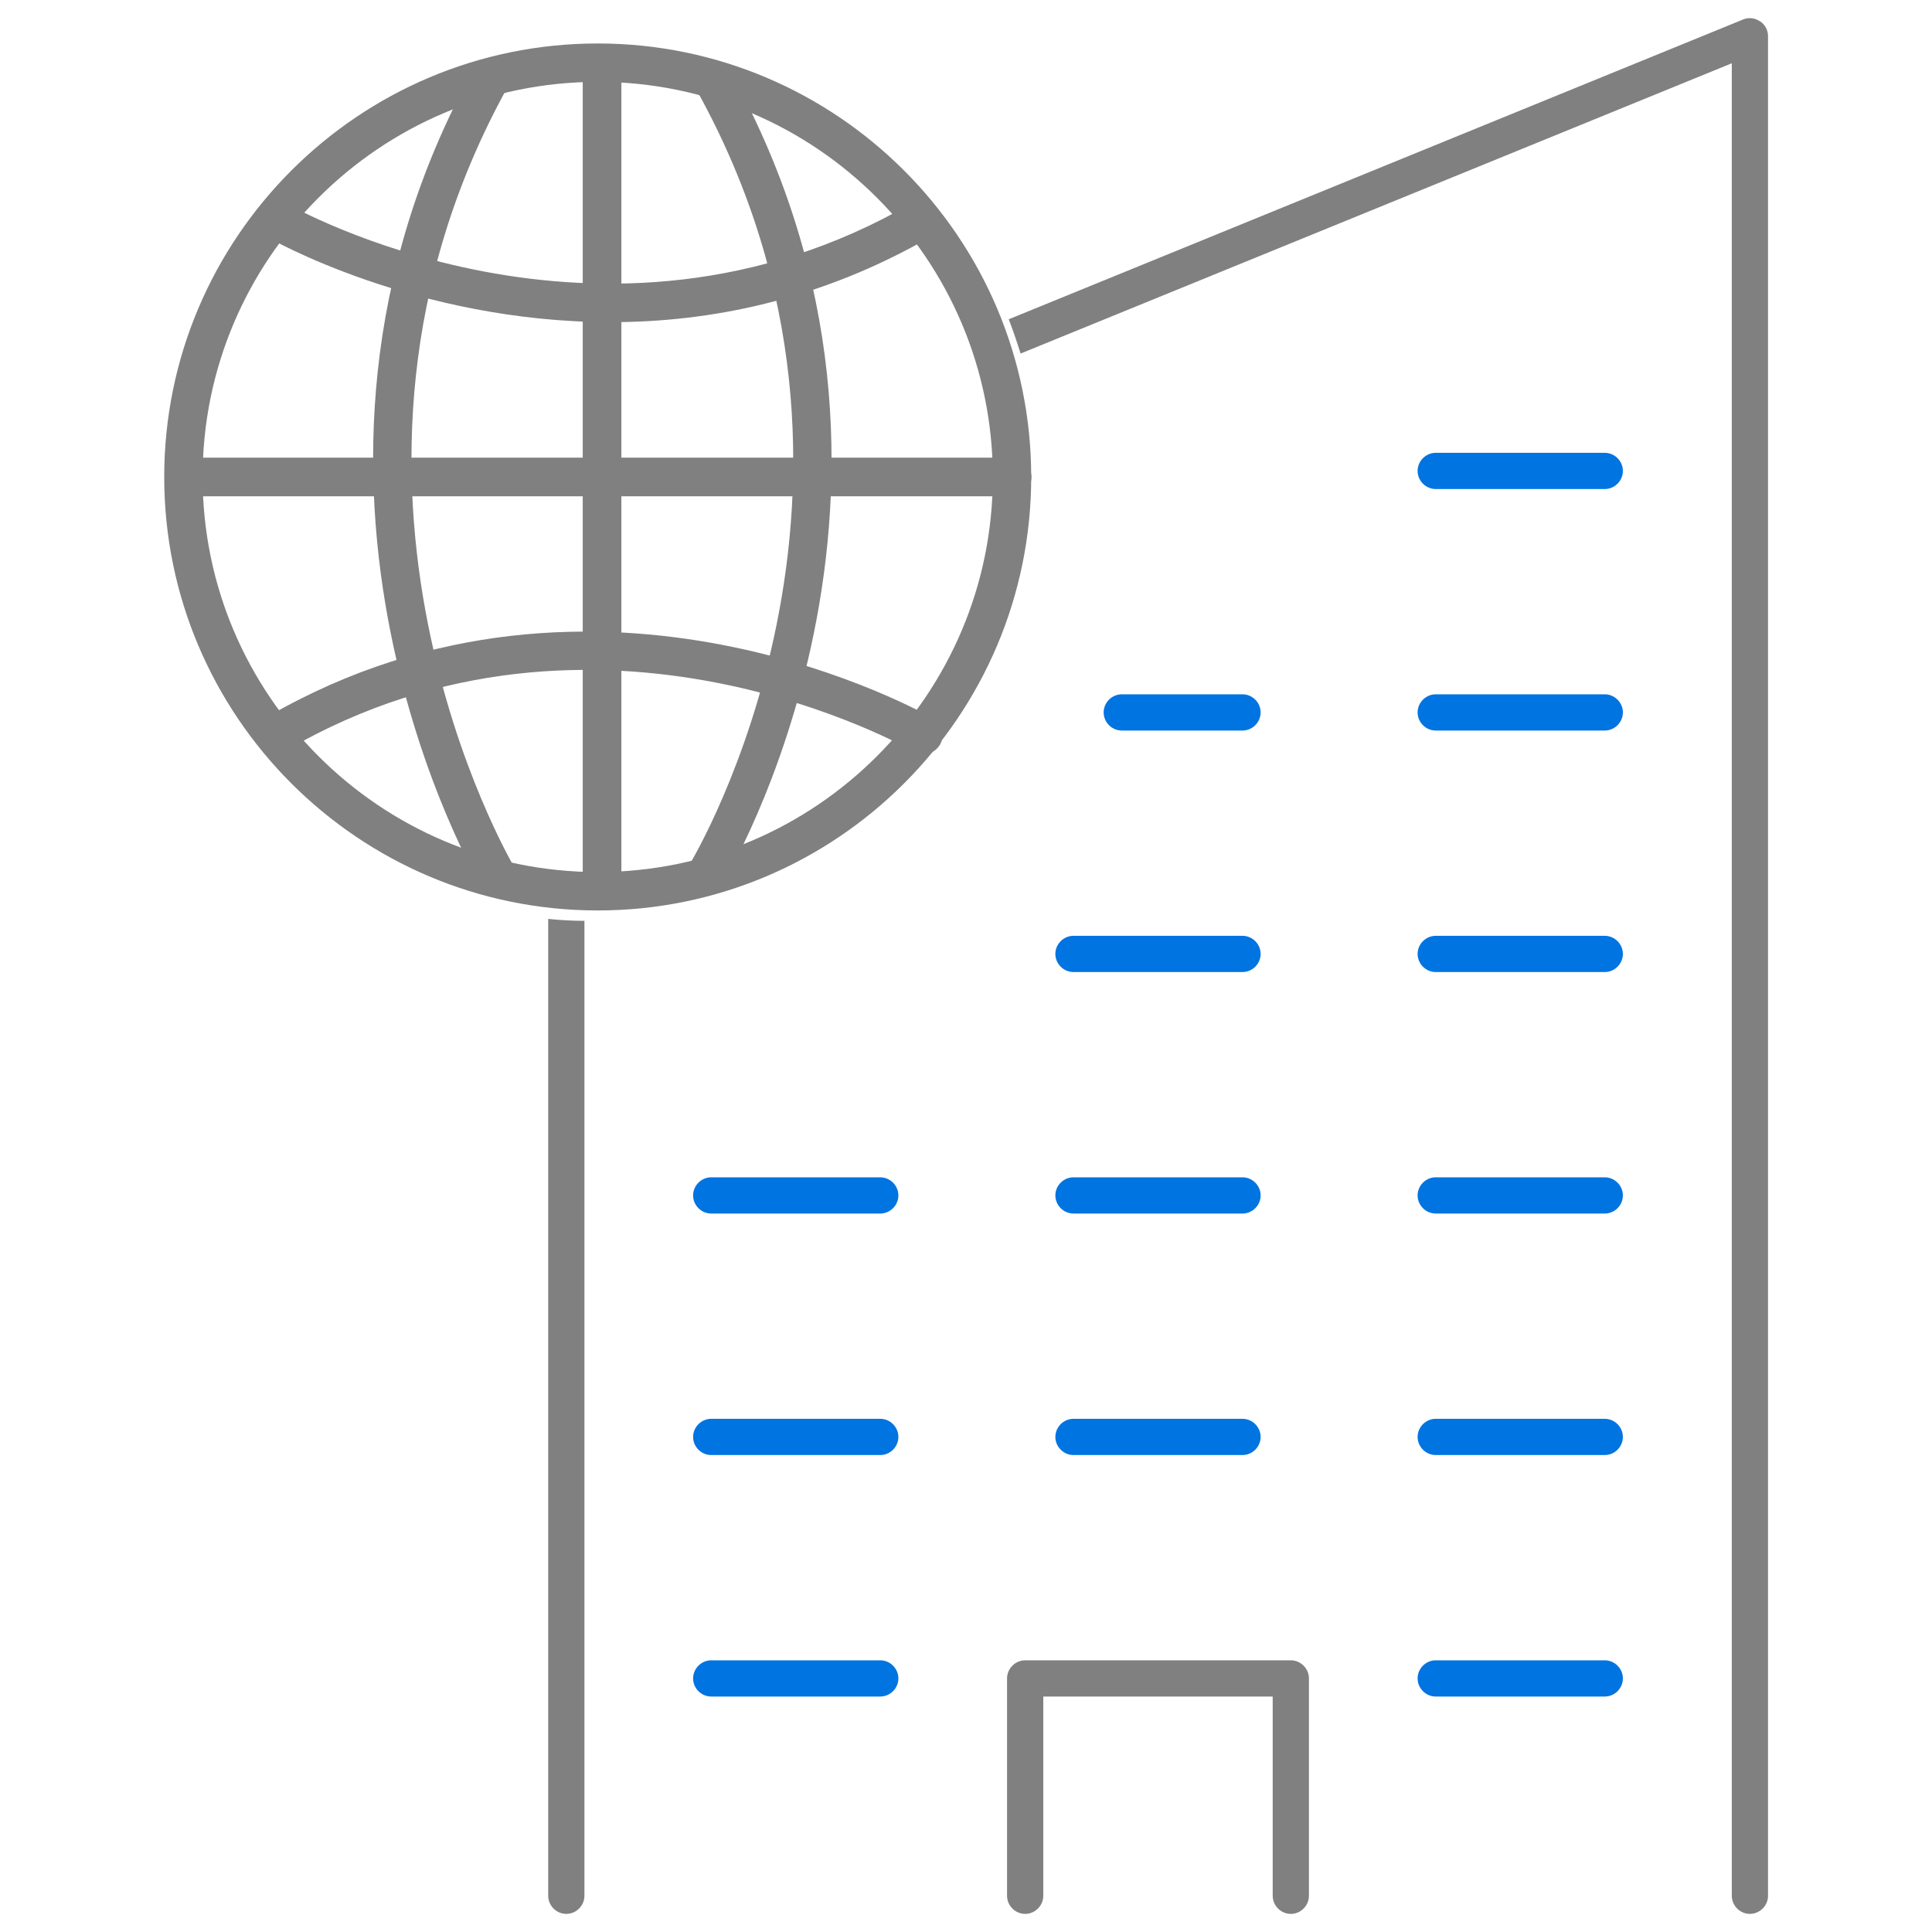
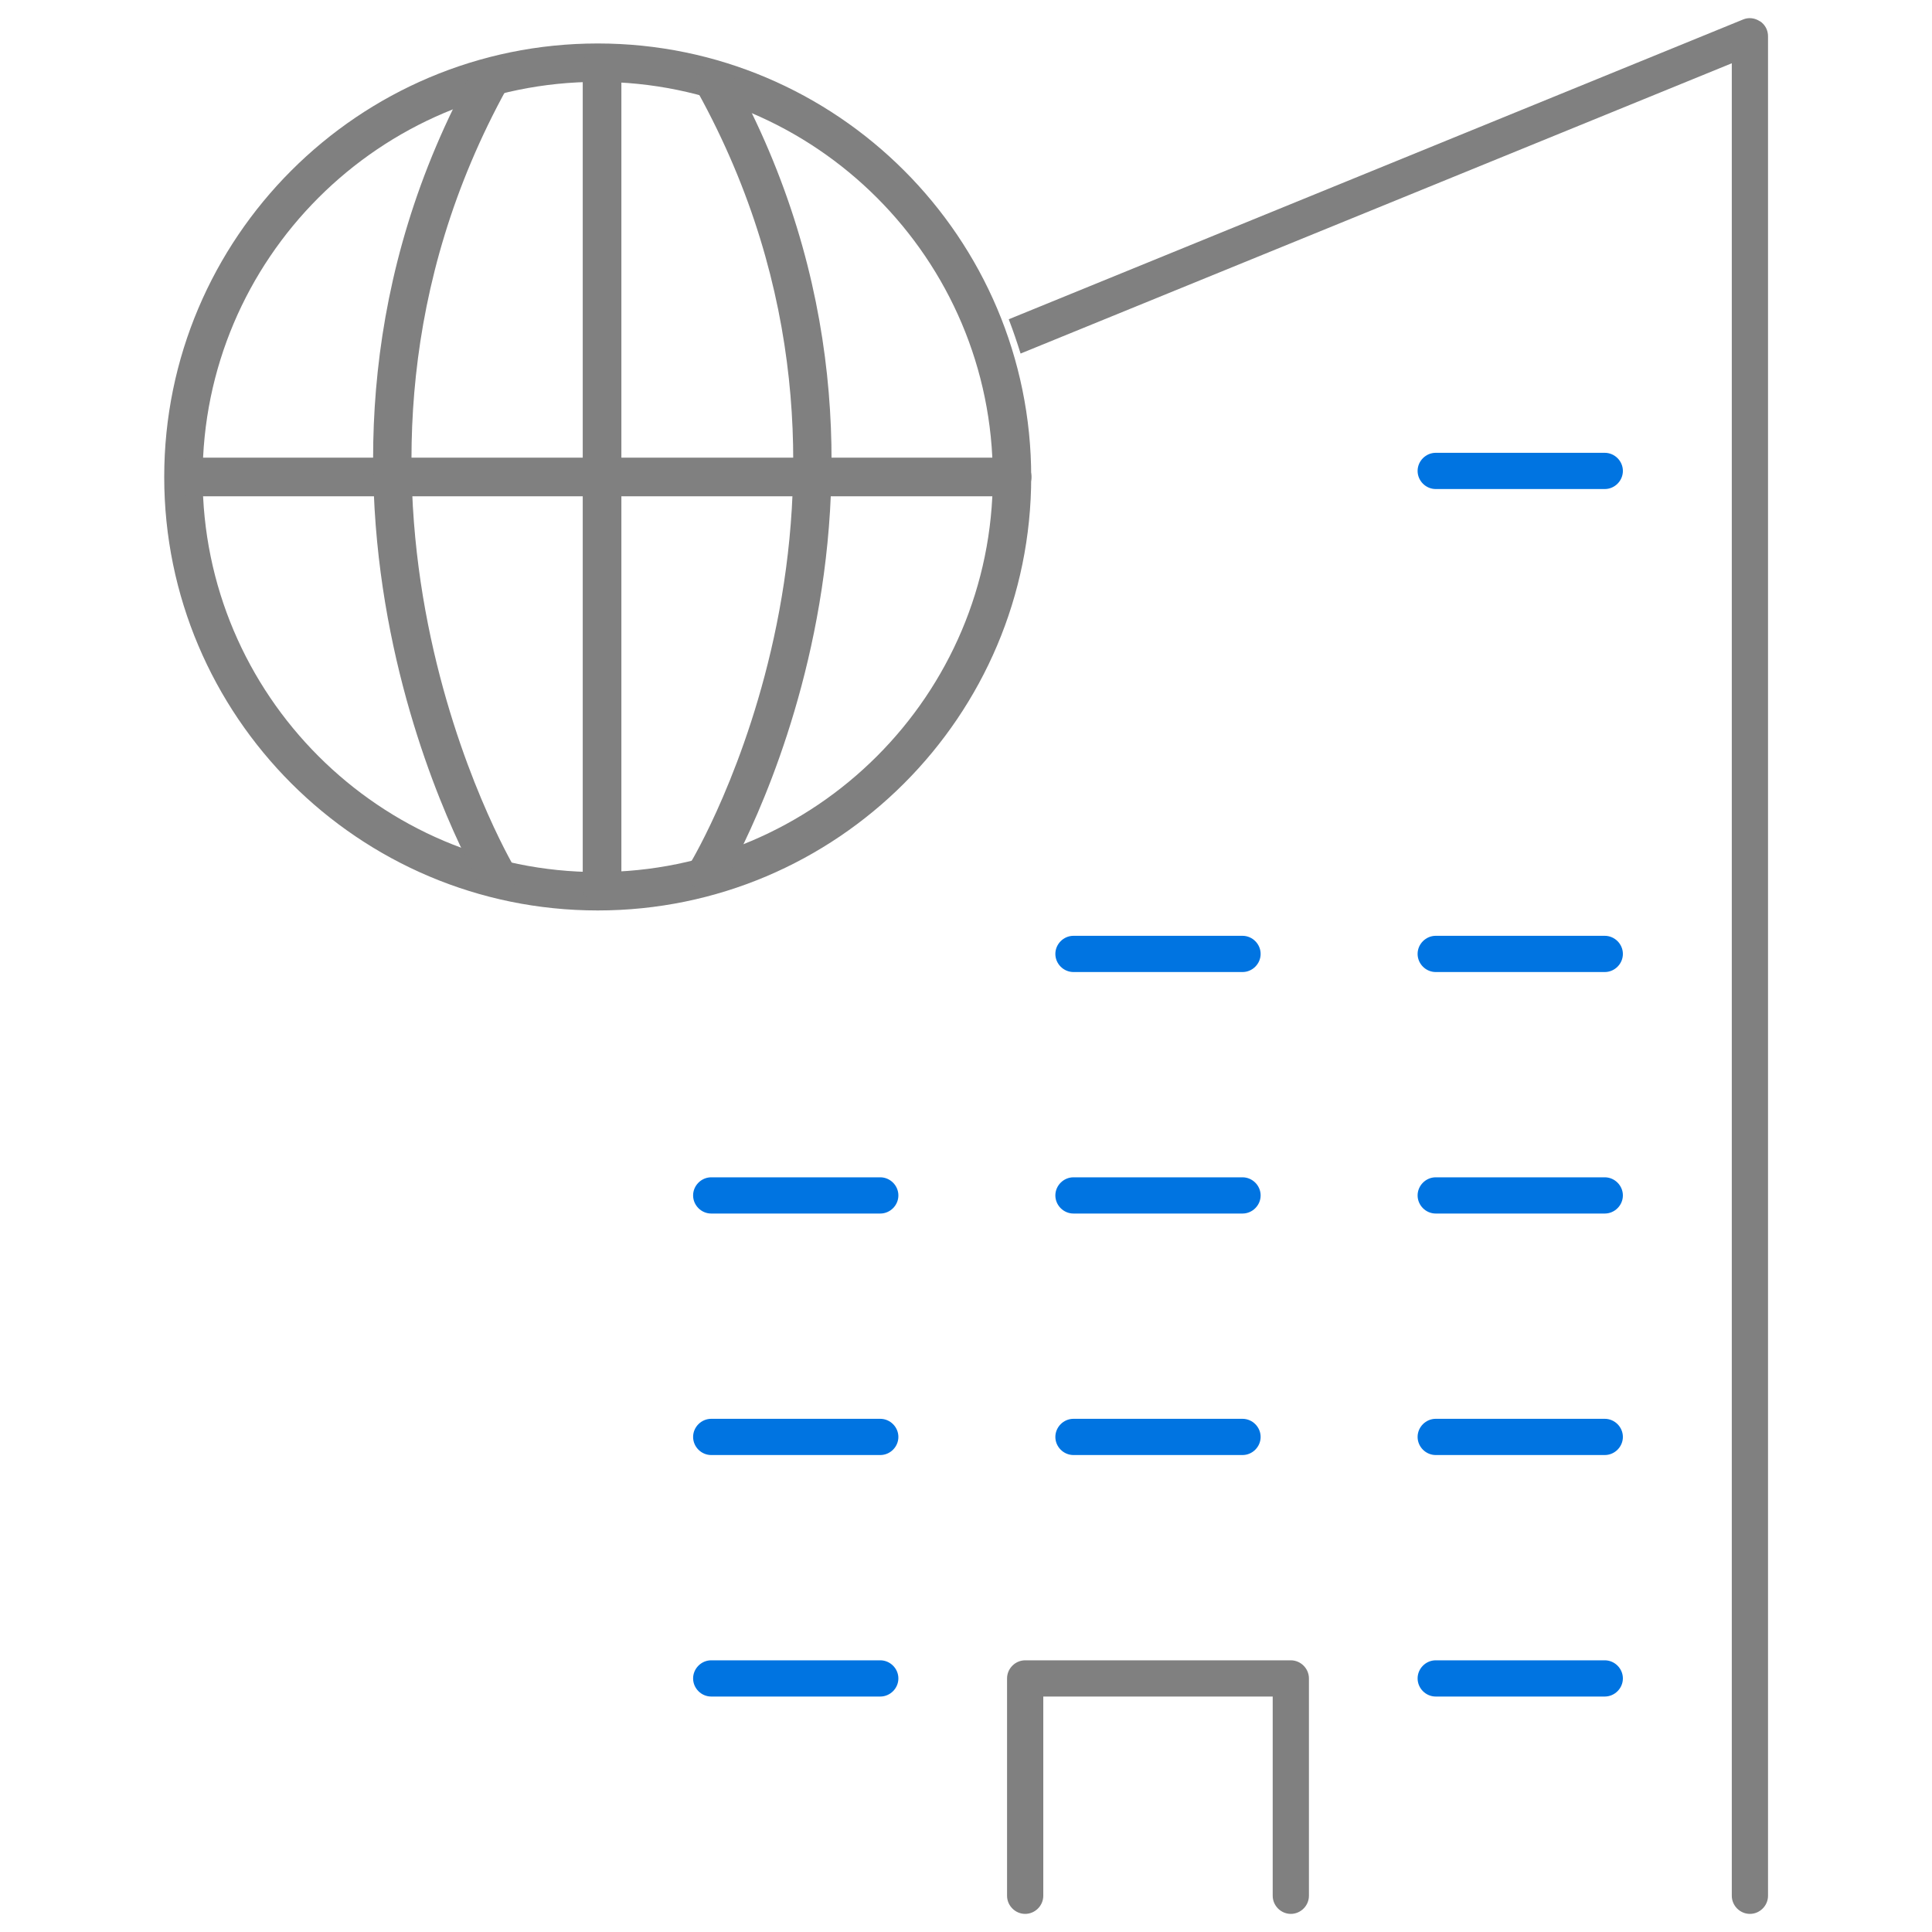
<svg xmlns="http://www.w3.org/2000/svg" id="uuid-6eafd897-cac7-4f17-968e-2bee501de44d" viewBox="0 0 80 80">
-   <path d="m22.7,38.06v40.44c0,.41.34.75.75.75s.75-.34.75-.75v-40.37c-.51,0-1.01-.03-1.5-.08Z" style="fill:gray; stroke-width:0px;" />
  <path d="m72.87.88c-.21-.14-.47-.17-.7-.07l-30.4,12.41c.18.47.34.94.49,1.42l29.45-12.02v75.88c0,.41.34.75.75.75s.75-.34.75-.75V1.5c0-.25-.12-.48-.33-.62Z" style="fill:gray; stroke-width:0px;" />
  <path d="m53.45,79.25c-.41,0-.75-.34-.75-.75v-8.25h-9.5v8.25c0,.41-.34.75-.75.75s-.75-.34-.75-.75v-9c0-.41.34-.75.75-.75h11c.41,0,.75.34.75.75v9c0,.41-.34.75-.75.75Z" style="fill:gray; stroke-width:0px;" />
  <path d="m36.45,60.25h-7c-.41,0-.75-.34-.75-.75s.34-.75.75-.75h7c.41,0,.75.34.75.75s-.34.75-.75.75Z" style="fill:#0074e1; stroke-width:0px;" />
  <path d="m36.45,70.25h-7c-.41,0-.75-.34-.75-.75s.34-.75.75-.75h7c.41,0,.75.34.75.75s-.34.75-.75.75Z" style="fill:#0074e1; stroke-width:0px;" />
  <path d="m66.45,60.25h-7c-.41,0-.75-.34-.75-.75s.34-.75.75-.75h7c.41,0,.75.34.75.75s-.34.75-.75.75Z" style="fill:#0074e1; stroke-width:0px;" />
  <path d="m66.45,70.25h-7c-.41,0-.75-.34-.75-.75s.34-.75.75-.75h7c.41,0,.75.34.75.75s-.34.75-.75.75Z" style="fill:#0074e1; stroke-width:0px;" />
  <path d="m51.45,60.25h-7c-.41,0-.75-.34-.75-.75s.34-.75.75-.75h7c.41,0,.75.34.75.75s-.34.75-.75.75Z" style="fill:#0074e1; stroke-width:0px;" />
  <path d="m66.45,50.25h-7c-.41,0-.75-.34-.75-.75s.34-.75.75-.75h7c.41,0,.75.34.75.75s-.34.75-.75.75Z" style="fill:#0074e1; stroke-width:0px;" />
  <path d="m66.45,40.25h-7c-.41,0-.75-.34-.75-.75s.34-.75.75-.75h7c.41,0,.75.34.75.75s-.34.75-.75.75Z" style="fill:#0074e1; stroke-width:0px;" />
-   <path d="m66.45,30.25h-7c-.41,0-.75-.34-.75-.75s.34-.75.75-.75h7c.41,0,.75.34.75.75s-.34.75-.75.75Z" style="fill:#0074e1; stroke-width:0px;" />
  <path d="m51.45,40.25h-7c-.41,0-.75-.34-.75-.75s.34-.75.75-.75h7c.41,0,.75.34.75.75s-.34.75-.75.75Z" style="fill:#0074e1; stroke-width:0px;" />
  <path d="m51.45,50.25h-7c-.41,0-.75-.34-.75-.75s.34-.75.75-.75h7c.41,0,.75.34.75.75s-.34.75-.75.75Z" style="fill:#0074e1; stroke-width:0px;" />
-   <path d="m51.45,30.25h-5c-.41,0-.75-.34-.75-.75s.34-.75.75-.75h5c.41,0,.75.34.75.75s-.34.75-.75.75Z" style="fill:#0074e1; stroke-width:0px;" />
  <path d="m36.45,50.25h-7c-.41,0-.75-.34-.75-.75s.34-.75.75-.75h7c.41,0,.75.34.75.75s-.34.75-.75.75Z" style="fill:#0074e1; stroke-width:0px;" />
  <path d="m66.45,20.25h-7c-.41,0-.75-.34-.75-.75s.34-.75.75-.75h7c.41,0,.75.34.75.75s-.34.75-.75.75Z" style="fill:#0074e1; stroke-width:0px;" />
  <path d="m24.75,37.7c-9.9,0-17.95-8.05-17.95-17.95S14.85,1.8,24.75,1.8s17.95,8.05,17.95,17.95-8.05,17.95-17.95,17.95Zm0-34.31c-9.02,0-16.36,7.34-16.36,16.36s7.34,16.36,16.36,16.36,16.36-7.34,16.36-16.36S33.77,3.39,24.75,3.39Z" style="fill:gray; stroke-width:0px;" />
  <path d="m41.91,20.55H7.95c-.44,0-.8-.36-.8-.8s.36-.8.8-.8h33.96c.44,0,.8.36.8.8s-.36.8-.8.8Z" style="fill:gray; stroke-width:0px;" />
  <path d="m24.93,37.52c-.44,0-.8-.36-.8-.8V2.77c0-.44.36-.8.8-.8s.8.36.8.8v33.96c0,.44-.36.8-.8.8Z" style="fill:gray; stroke-width:0px;" />
-   <path d="m25.29,13.34c-8.07,0-14.12-3.46-14.21-3.52-.38-.22-.51-.71-.28-1.09s.71-.51,1.09-.29c.13.07,13.01,7.42,25.87-.03.38-.22.87-.09,1.09.29.22.38.09.87-.29,1.09-4.6,2.66-9.19,3.55-13.27,3.55Z" style="fill:gray; stroke-width:0px;" />
  <path d="m20.6,37.09c-.27,0-.53-.14-.68-.39-.1-.16-9.8-16.65-.31-33.83.21-.39.69-.53,1.08-.31.39.21.52.7.31,1.08-9.03,16.36.19,32.08.28,32.24.23.38.1.86-.27,1.09-.13.08-.27.11-.41.11Z" style="fill:gray; stroke-width:0px;" />
  <path d="m29.27,36.94c-.14,0-.29-.04-.42-.12-.37-.23-.49-.72-.26-1.09.09-.15,9.33-15.56.3-31.92-.21-.38-.07-.87.31-1.08.38-.21.87-.07,1.08.31,9.49,17.19-.24,33.36-.34,33.52-.15.24-.41.38-.68.38Z" style="fill:gray; stroke-width:0px;" />
-   <path d="m38.23,31.23c-.14,0-.28-.04-.4-.11-.13-.08-13.09-7.52-25.94-.07-.38.22-.87.09-1.09-.29-.22-.38-.09-.87.29-1.09,13.69-7.92,27.41,0,27.55.08.38.22.5.71.28,1.09-.15.25-.41.39-.69.39Z" style="fill:gray; stroke-width:0px;" />
</svg>